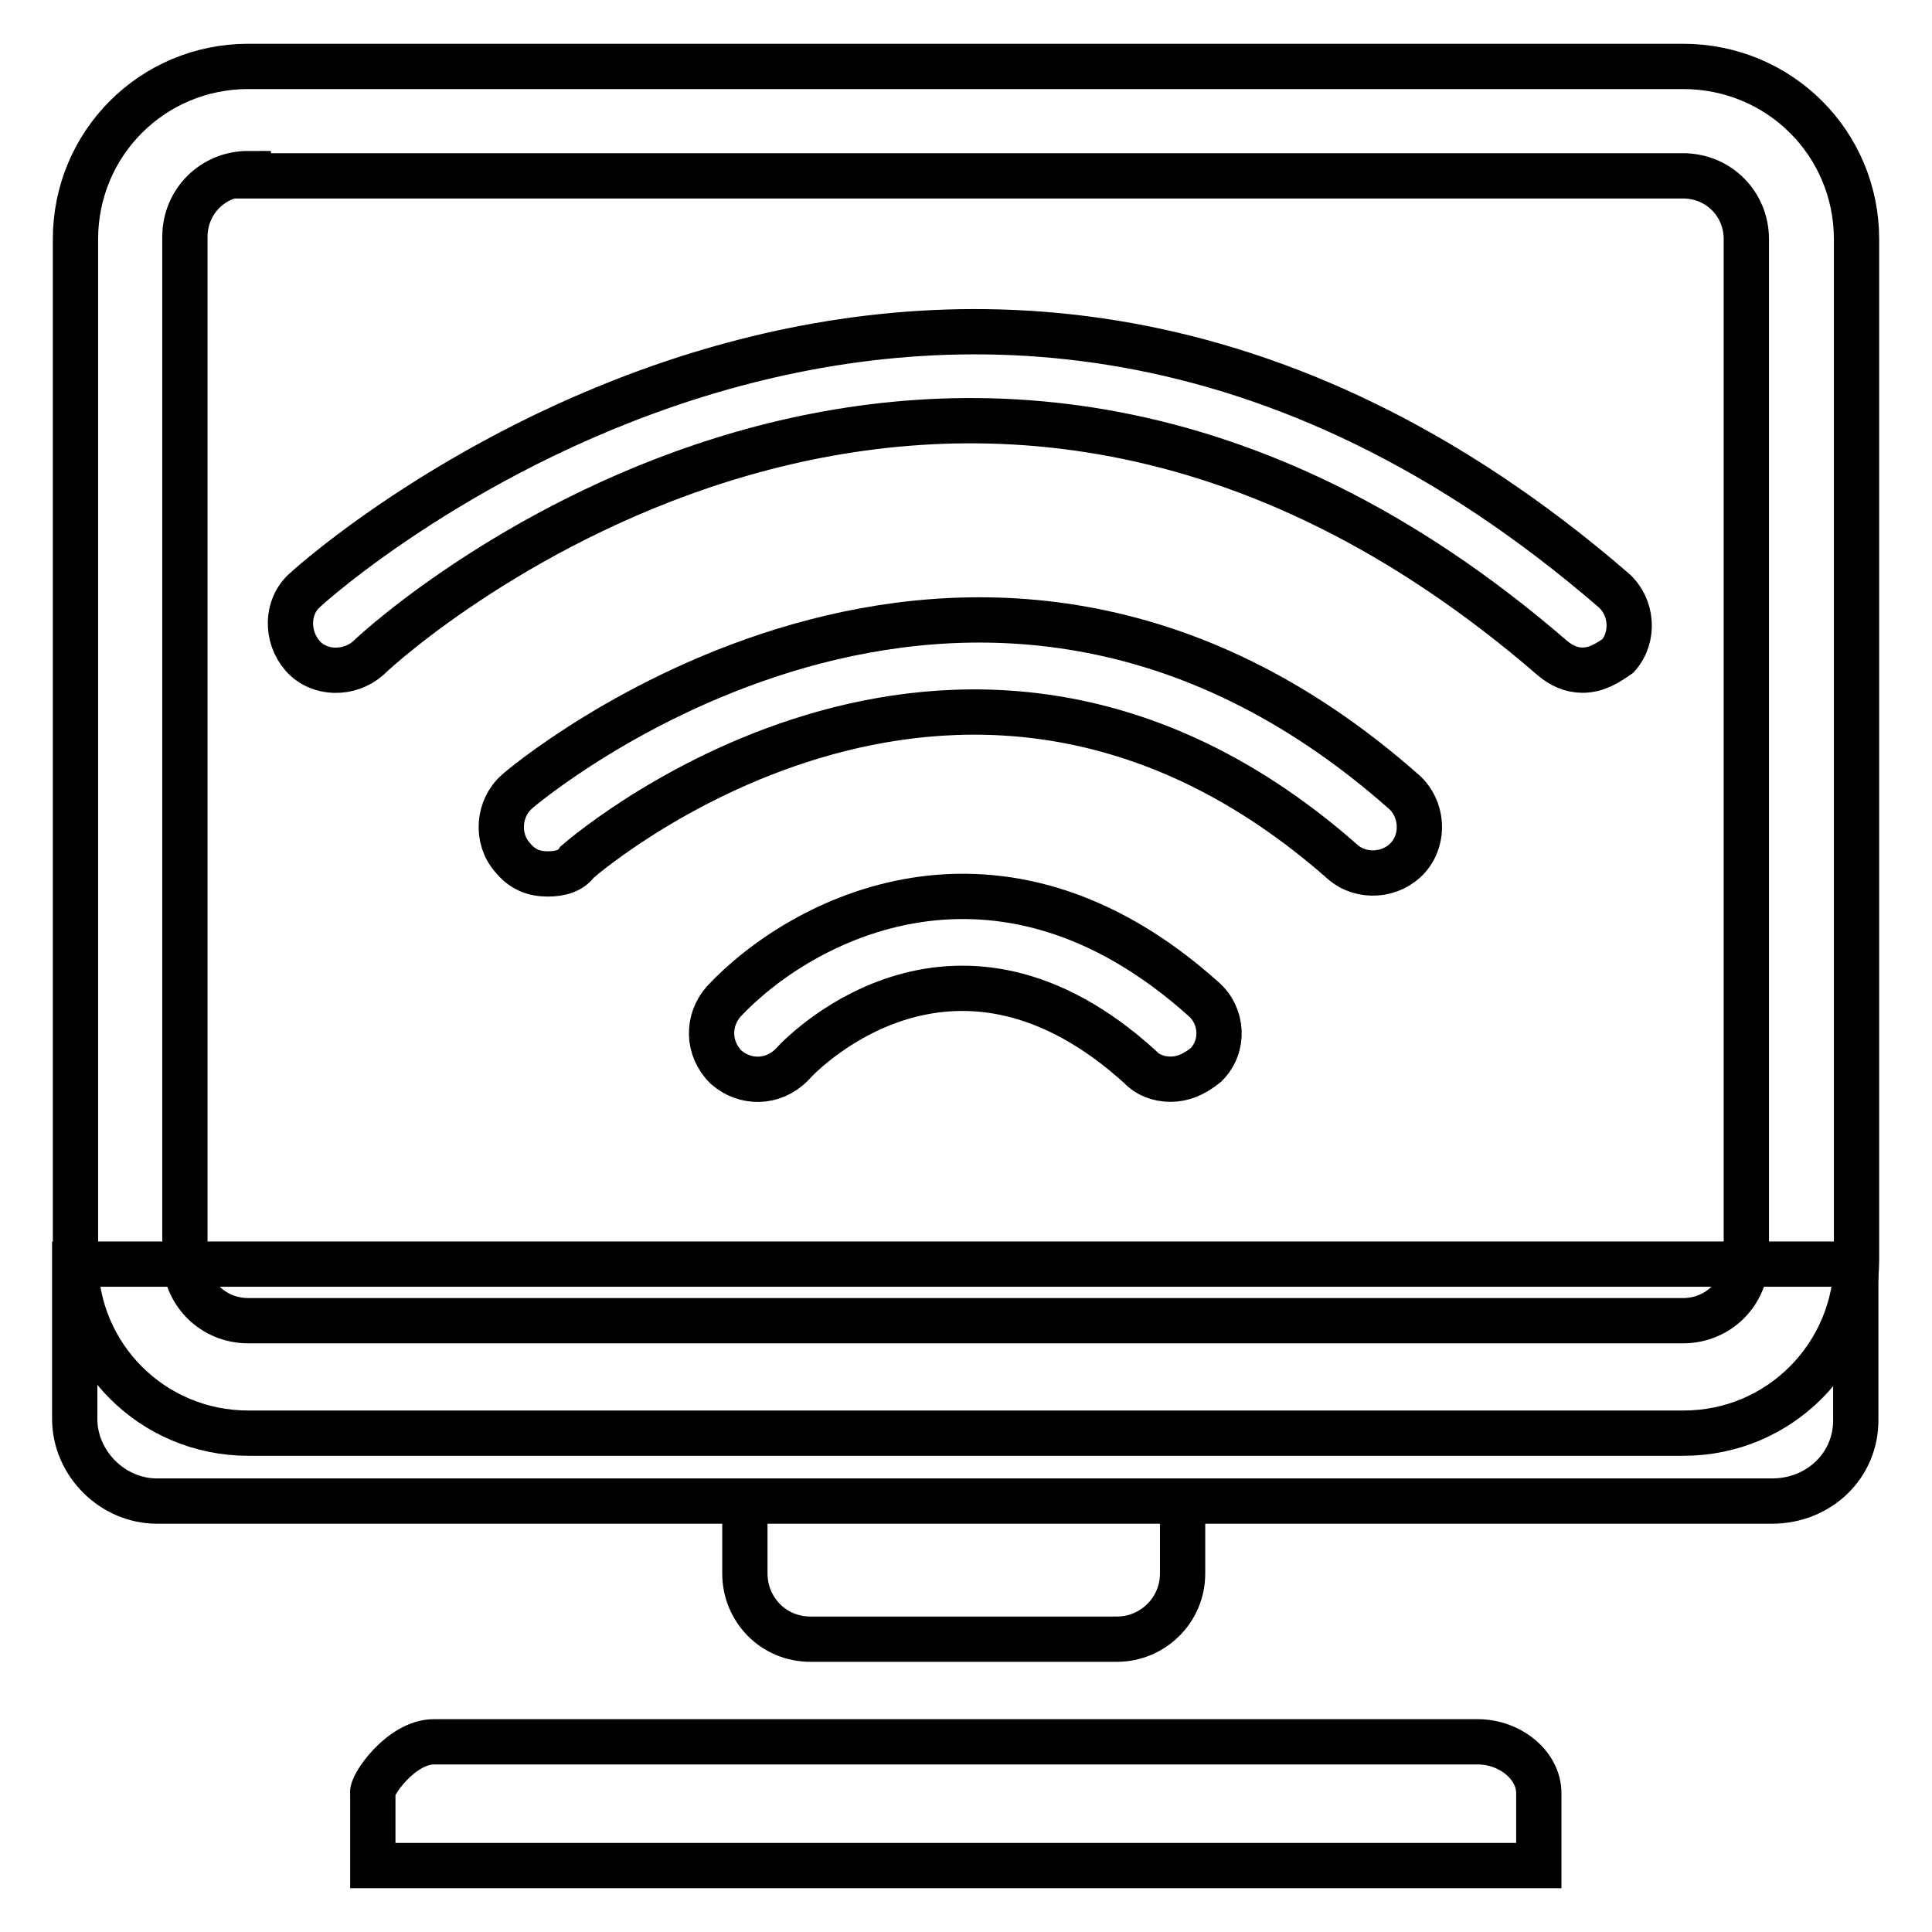
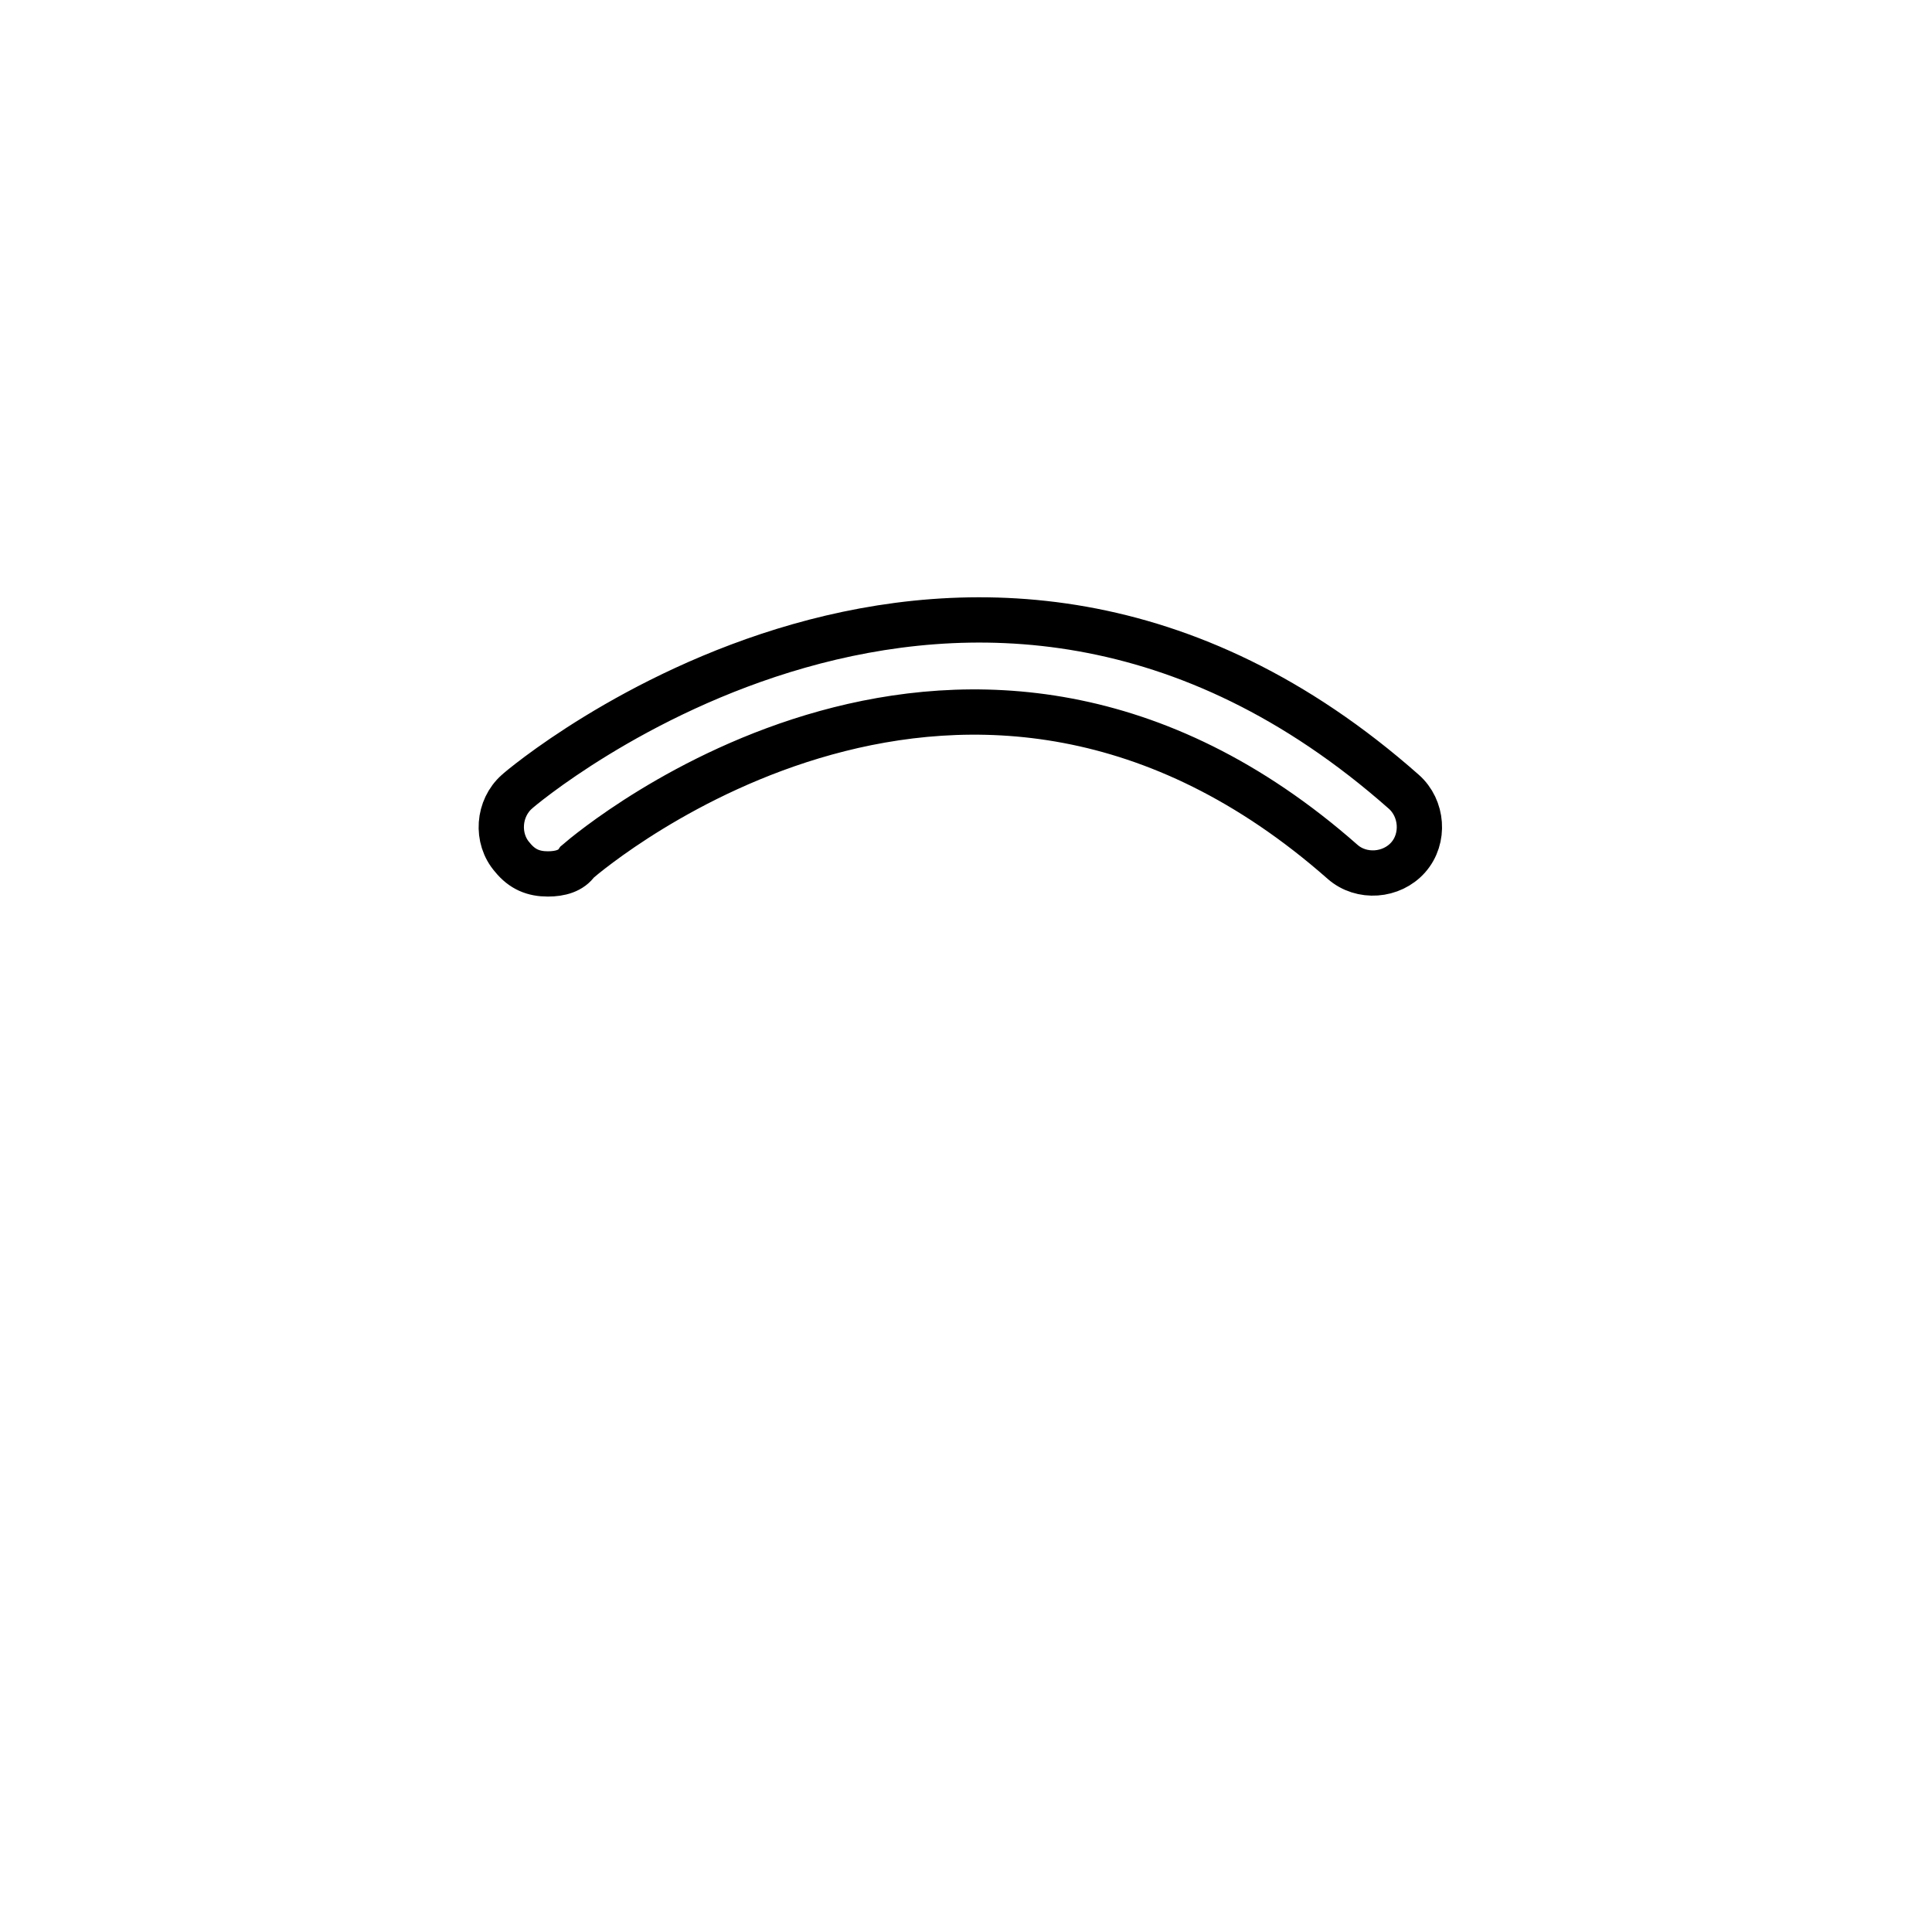
<svg xmlns="http://www.w3.org/2000/svg" version="1.1" x="0px" y="0px" viewBox="0 0 256 256" enable-background="new 0 0 256 256" xml:space="preserve">
  <g>
-     <path stroke-width="6" fill-opacity="0" stroke="#000000" d="M223.1,189.9H32.9c-12.7,0-22.9-10.2-22.9-22.9V31.7C10,19,20.2,8.8,32.9,8.8h190.1 C235.8,8.8,246,19,246,31.7v135.2C246,179.6,235.8,189.9,223.1,189.9z M32.9,23c-4.7,0-8.4,3.7-8.4,8.4v135.2 c0,4.7,3.7,8.4,8.4,8.4h190.1c4.7,0,8.4-3.7,8.4-8.4V31.7c0-4.7-3.7-8.4-8.4-8.4H32.9V23z" />
-     <path stroke-width="6" fill-opacity="0" stroke="#000000" d="M209.7,88.8c-1.5,0-2.8-0.6-4-1.6c-80-69.2-153.8-3.1-156.9,0c-2.5,2.2-6.5,2.2-8.7-0.3s-2.2-6.5,0.3-8.7 c0.9-0.9,84.7-76.6,173.4,0c2.5,2.2,2.8,6.2,0.6,8.7C213.1,87.8,211.6,88.8,209.7,88.8L209.7,88.8z" />
    <path stroke-width="6" fill-opacity="0" stroke="#000000" d="M72.6,115.8c-1.9,0-3.4-0.6-4.7-2.2c-2.2-2.5-1.9-6.5,0.6-8.7c0.6-0.6,59.9-50.9,117.5,0 c2.5,2.2,2.8,6.2,0.6,8.7c-2.2,2.5-6.2,2.8-8.7,0.6c-49.6-43.7-99.2-1.9-101.4,0C75.7,115.4,74.2,115.8,72.6,115.8L72.6,115.8z" />
-     <path stroke-width="6" fill-opacity="0" stroke="#000000" d="M155.1,143c-1.6,0-3.1-0.6-4-1.6c-24.2-22-44-2.8-46.2-0.3c-2.5,2.5-6.2,2.5-8.7,0.3 c-2.5-2.5-2.5-6.2-0.3-8.7c10.2-10.9,36.3-24.8,63.6-0.3c2.5,2.2,2.8,6.2,0.3,8.7C158.2,142.4,156.7,143,155.1,143L155.1,143z  M148,217.2h-40.6c-5,0-8.7-4-8.7-8.7v-9.6h58v9.6C156.7,213.4,152.7,217.2,148,217.2L148,217.2z M234.8,198.9h-214 c-5.9,0-10.9-5-10.9-10.9v-20.5h236V188C246,194.2,241,198.9,234.8,198.9z M203.8,247.2H49.4v-9.6c-0.3-0.9,3.7-6.8,8.1-6.8h138.3 c4.3,0,8.1,3.1,8.1,6.8V247.2z" />
  </g>
</svg>